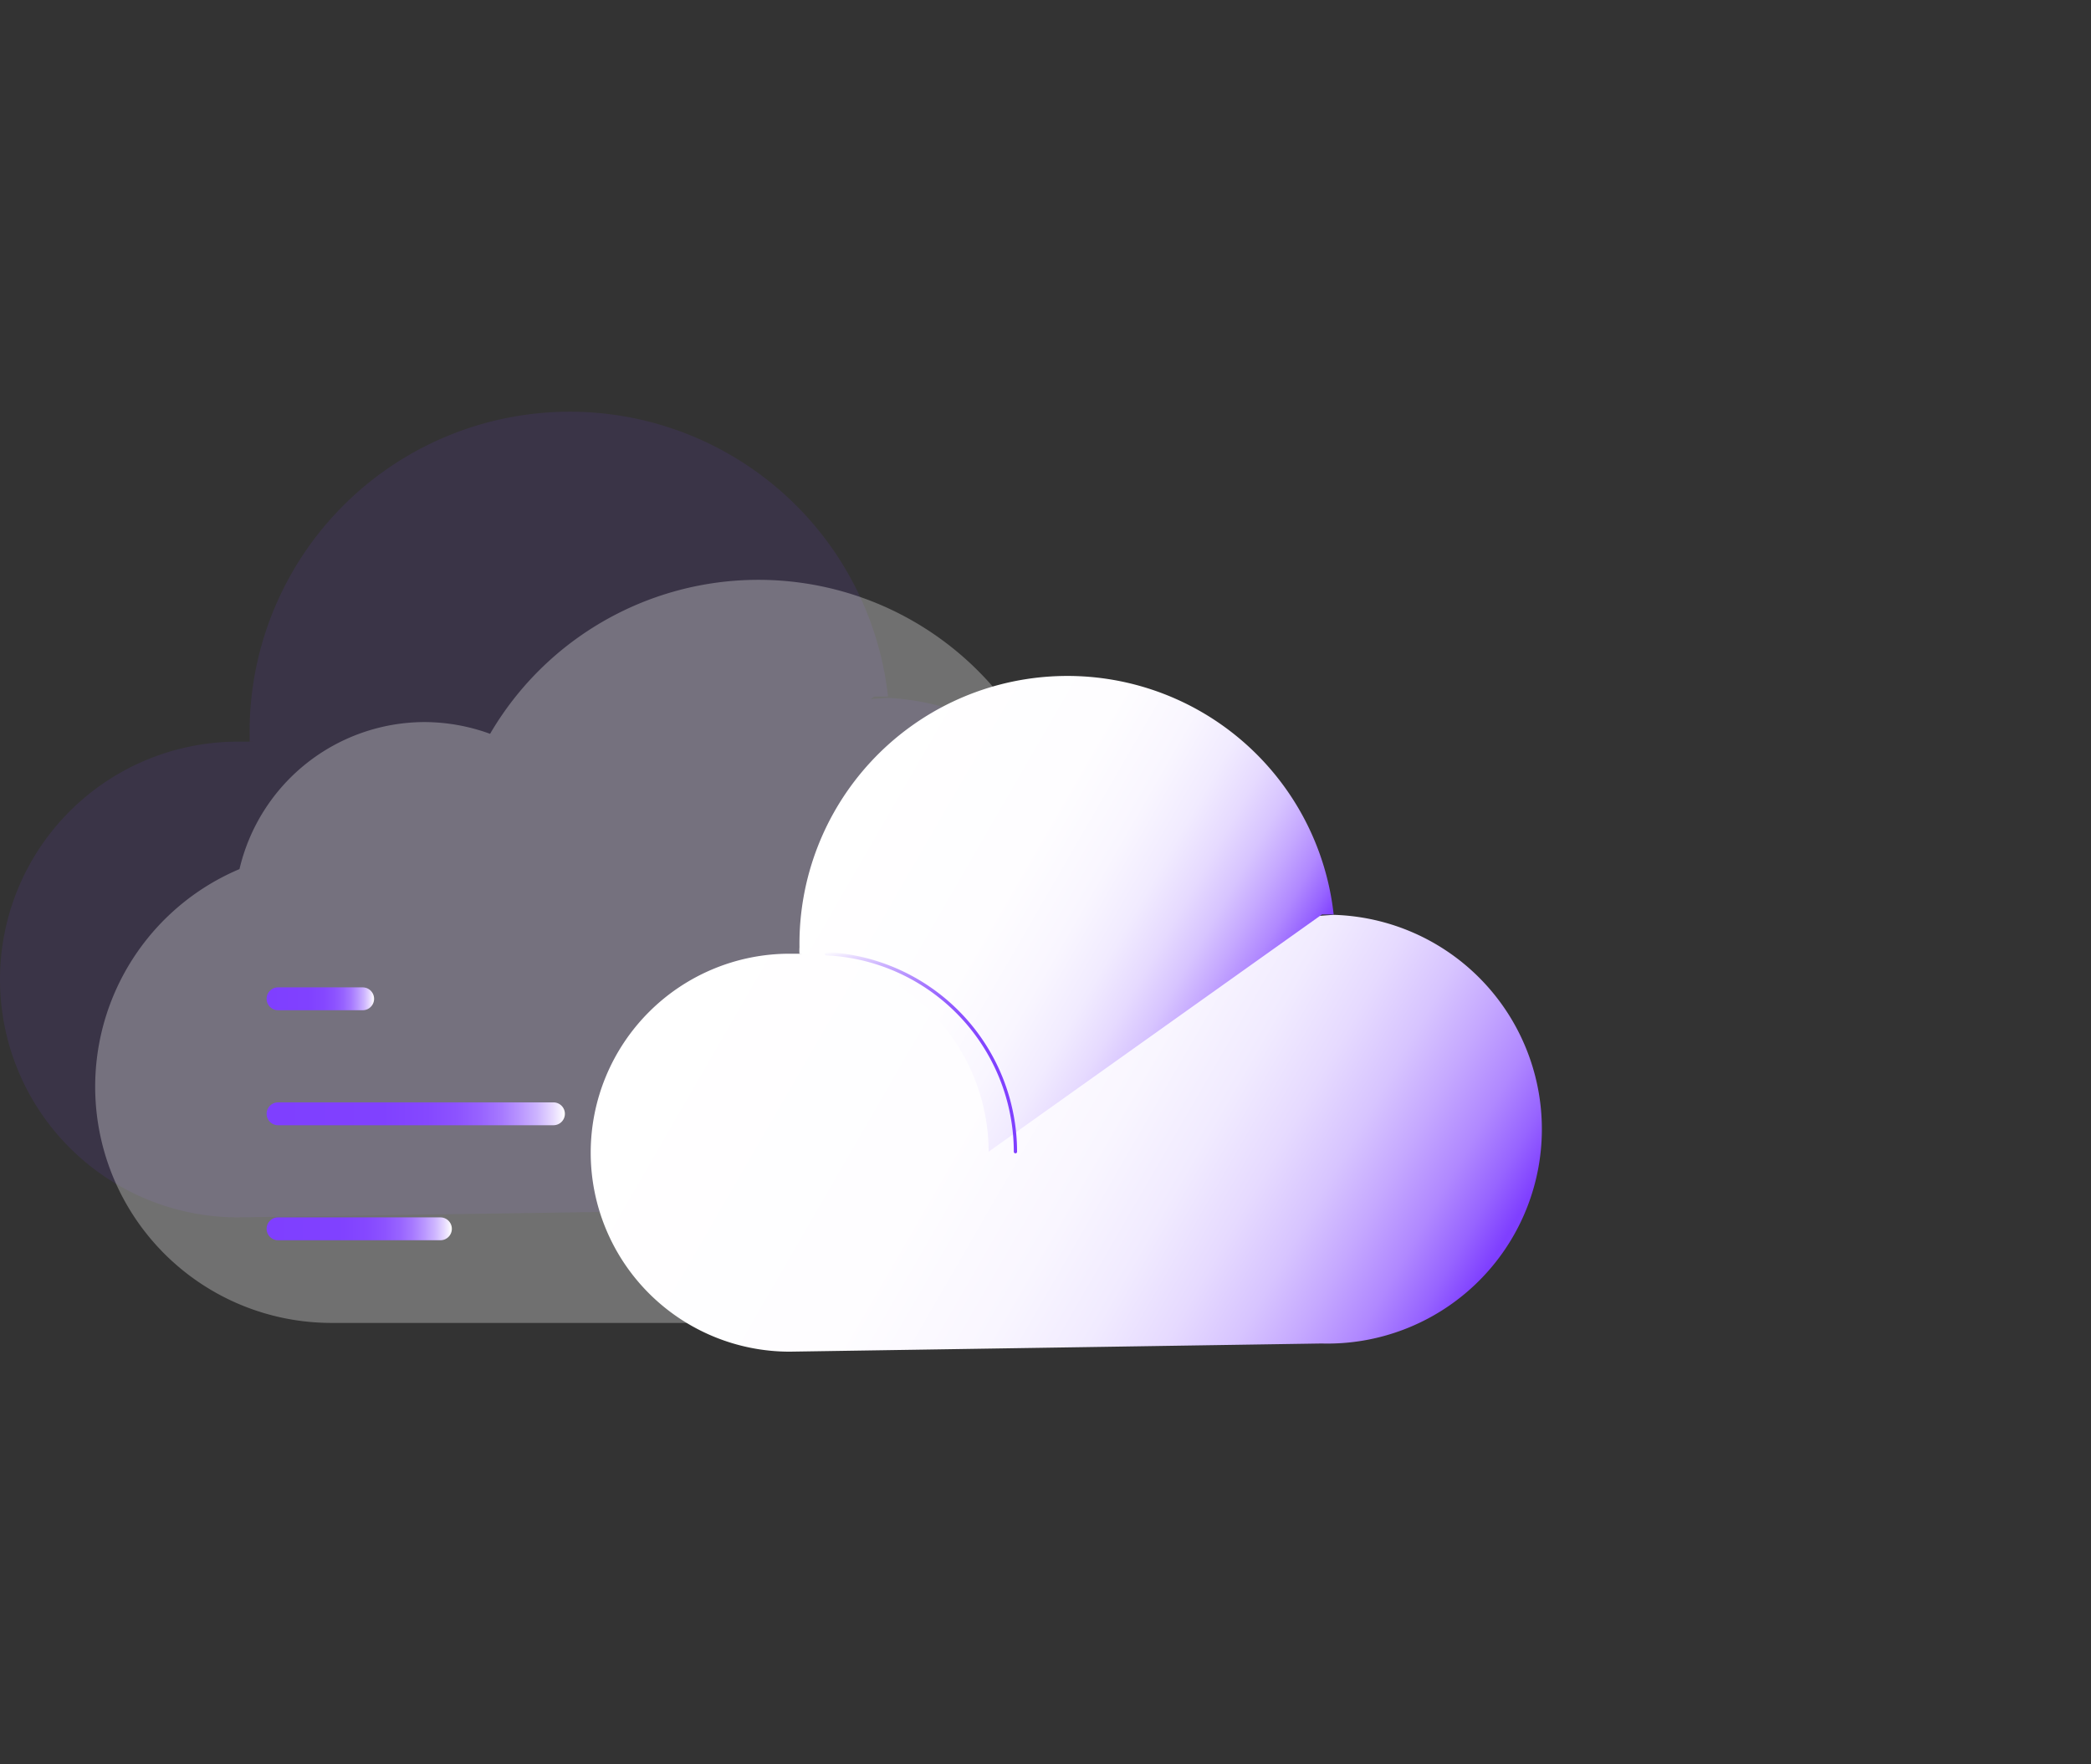
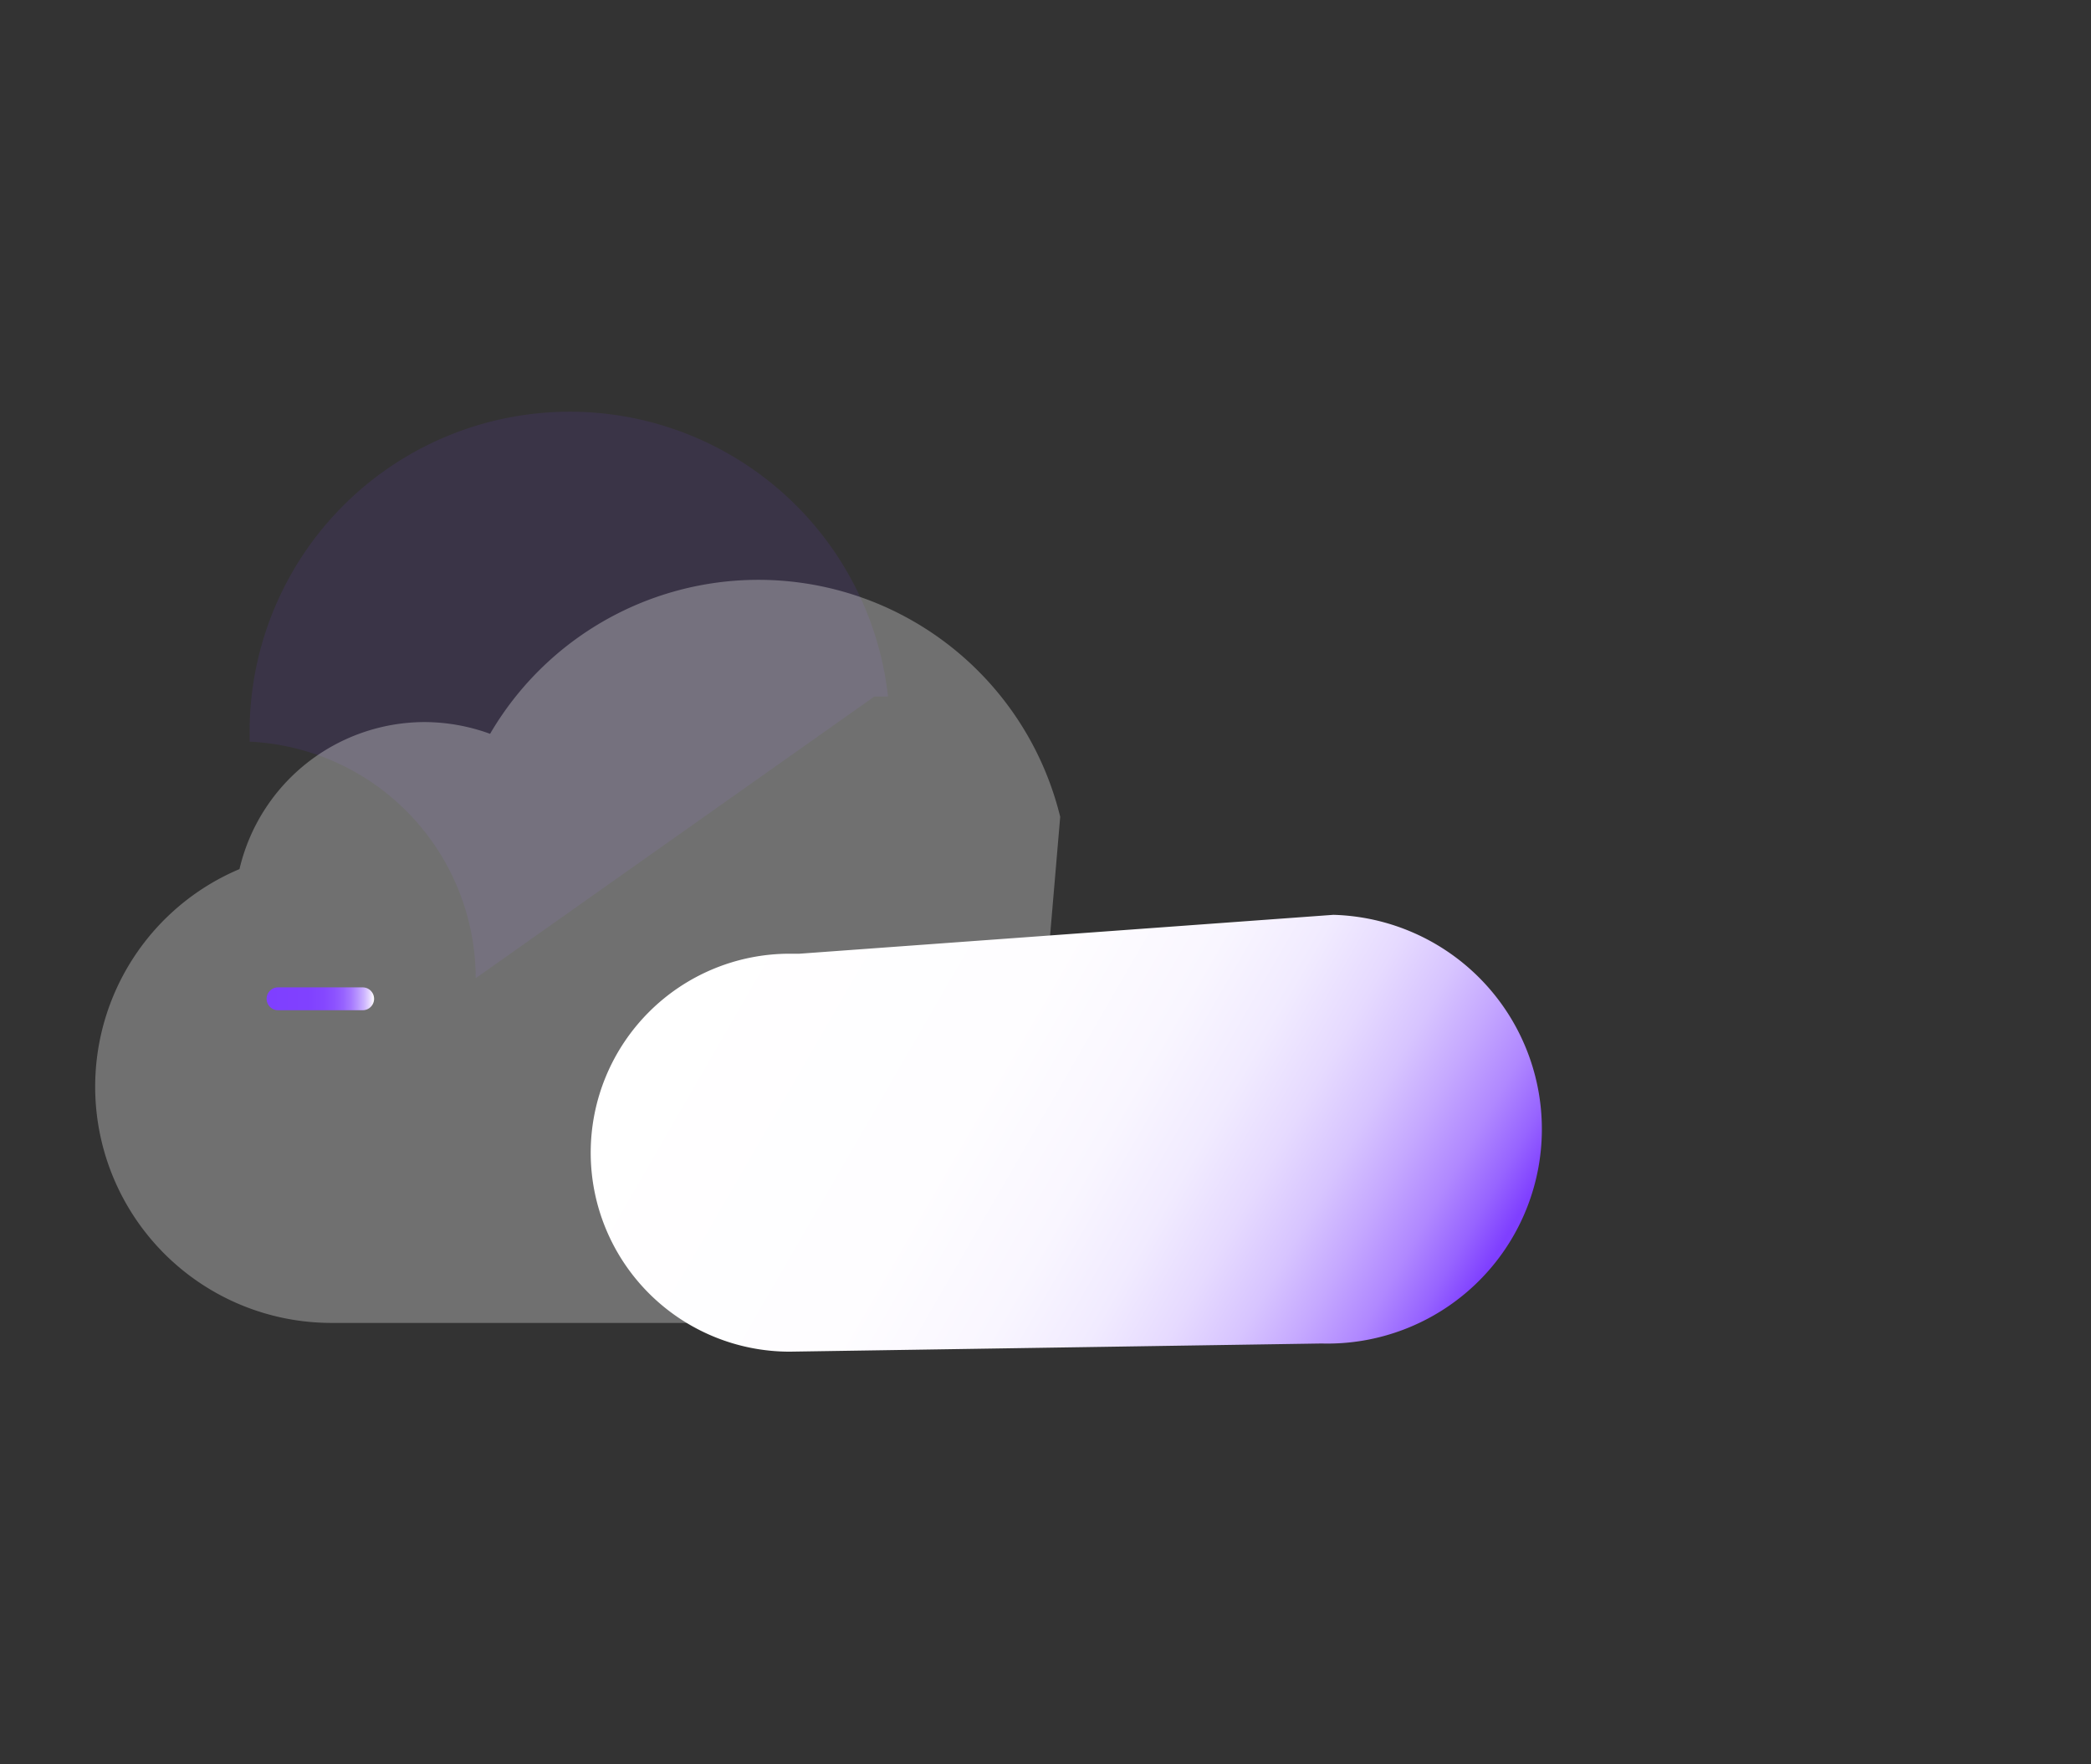
<svg xmlns="http://www.w3.org/2000/svg" xmlns:xlink="http://www.w3.org/1999/xlink" id="图层_1" data-name="图层 1" viewBox="0 0 64 54">
  <rect x="0" y="0" width="64" height="54" fill="#333333" stroke="none" />
  <defs>
    <style>.cls-1{opacity:0.1;}.cls-2{fill:#7f3fff;}.cls-3{fill:#fff;opacity:0.3;}.cls-4{fill:url(#未命名的渐变_5);}.cls-5{fill:url(#未命名的渐变_5-2);}.cls-6,.cls-7,.cls-8,.cls-9{fill:none;stroke-linecap:round;stroke-linejoin:round;}.cls-6{stroke-width:0.1px;stroke:url(#未命名的渐变_12);}.cls-7,.cls-8,.cls-9{stroke-width:0.7px;}.cls-7{stroke:url(#未命名的渐变_12-2);}.cls-8{stroke:url(#未命名的渐变_12-3);}.cls-9{stroke:url(#未命名的渐变_12-4);}</style>
    <linearGradient id="未命名的渐变_5" x1="21.19" y1="28.22" x2="44.04" y2="41.42" gradientUnits="userSpaceOnUse">
      <stop offset="0" stop-color="#fff" />
      <stop offset="0.39" stop-color="#fefdff" />
      <stop offset="0.54" stop-color="#f9f6ff" />
      <stop offset="0.64" stop-color="#f1ebff" />
      <stop offset="0.72" stop-color="#e6daff" />
      <stop offset="0.79" stop-color="#d7c4ff" />
      <stop offset="0.85" stop-color="#c5a8ff" />
      <stop offset="0.91" stop-color="#b088ff" />
      <stop offset="0.96" stop-color="#9764ff" />
      <stop offset="1" stop-color="#7f3fff" />
    </linearGradient>
    <linearGradient id="未命名的渐变_5-2" x1="25.95" y1="24.2" x2="38.75" y2="31.59" xlink:href="#未命名的渐变_5" />
    <linearGradient id="未命名的渐变_12" x1="28.84" y1="35.69" x2="27.61" y2="28.73" gradientUnits="userSpaceOnUse">
      <stop offset="0" stop-color="#7f3fff" />
      <stop offset="0.39" stop-color="#8041ff" />
      <stop offset="0.54" stop-color="#8548ff" />
      <stop offset="0.64" stop-color="#8d53ff" />
      <stop offset="0.72" stop-color="#9864ff" />
      <stop offset="0.79" stop-color="#a77aff" />
      <stop offset="0.85" stop-color="#b996ff" />
      <stop offset="0.91" stop-color="#ceb6ff" />
      <stop offset="0.96" stop-color="#e7daff" />
      <stop offset="1" stop-color="#fff" />
    </linearGradient>
    <linearGradient id="未命名的渐变_12-2" x1="8.15" y1="30.57" x2="11.45" y2="30.57" xlink:href="#未命名的渐变_12" />
    <linearGradient id="未命名的渐变_12-3" x1="8.15" y1="34.09" x2="17.29" y2="34.09" xlink:href="#未命名的渐变_12" />
    <linearGradient id="未命名的渐变_12-4" x1="8.15" y1="37.61" x2="13.83" y2="37.61" xlink:href="#未命名的渐变_12" />
  </defs>
  <g class="cls-1">
-     <path class="cls-2" d="M7.64,22.7c-.12,0-.24,0-.36,0a7.28,7.28,0,0,0,0,14.56l19.47-.29a7.81,7.81,0,0,0,.42-15.61" />
    <path class="cls-2" d="M14.56,29.94A7.26,7.26,0,0,0,7.64,22.7c0-.08,0-.16,0-.24a9.8,9.8,0,0,1,19.54-1.14c-.14,0-.28,0-.42,0" />
  </g>
  <path class="cls-3" d="M32.45,25A9.51,9.51,0,0,0,15,22.46a5.89,5.89,0,0,0-2-.36,5.83,5.83,0,0,0-5.67,4.5A7.23,7.23,0,0,0,10.2,40.49H31.13" />
  <path class="cls-4" d="M24.47,29.19c-.11,0-.2,0-.3,0a6.09,6.09,0,1,0,0,12.18l16.28-.25A6.53,6.53,0,0,0,40.81,28" />
-   <path class="cls-5" d="M30.26,35.25a6.08,6.08,0,0,0-5.79-6.06,1.34,1.34,0,0,1,0-.2,8.2,8.2,0,0,1,16.35-1c-.12,0-.24,0-.36,0" />
-   <path class="cls-6" d="M31.08,35.25a6.08,6.08,0,0,0-5.79-6.06" />
+   <path class="cls-5" d="M30.26,35.25c-.12,0-.24,0-.36,0" />
  <line class="cls-7" x1="11.1" y1="30.57" x2="8.51" y2="30.57" />
-   <line class="cls-8" x1="16.94" y1="34.09" x2="8.51" y2="34.09" />
-   <line class="cls-9" x1="13.48" y1="37.61" x2="8.51" y2="37.61" />
</svg>